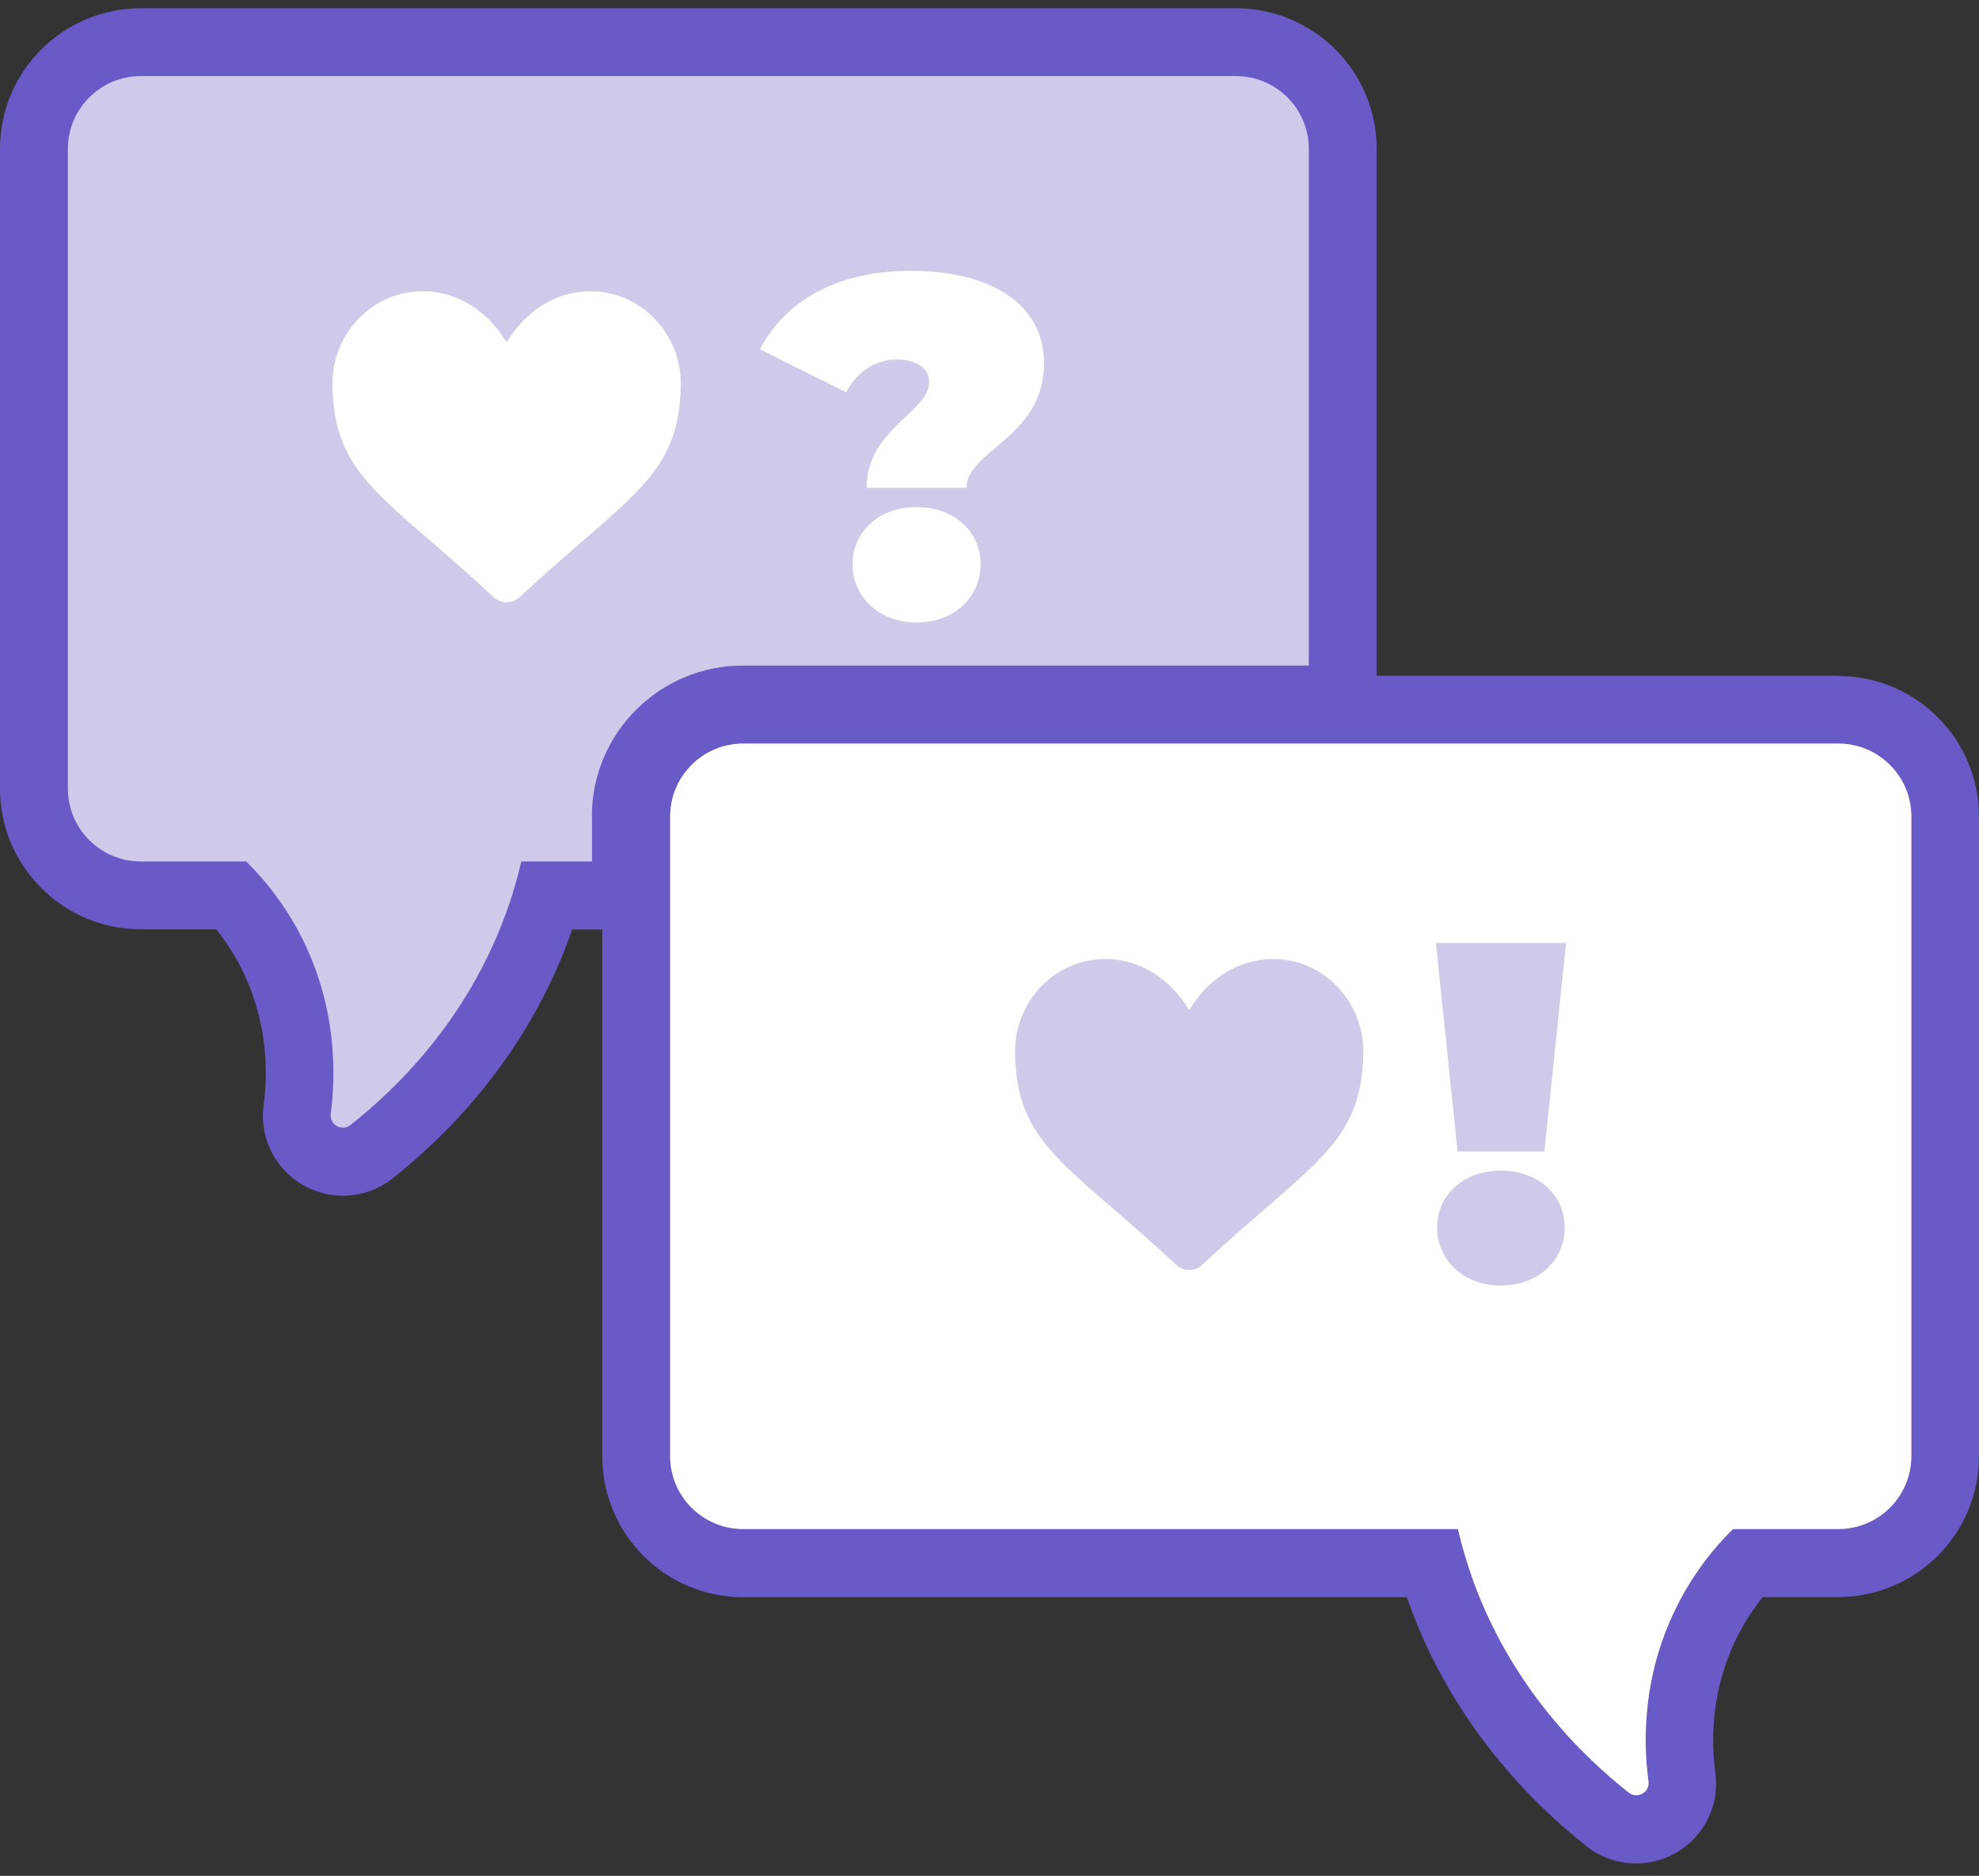
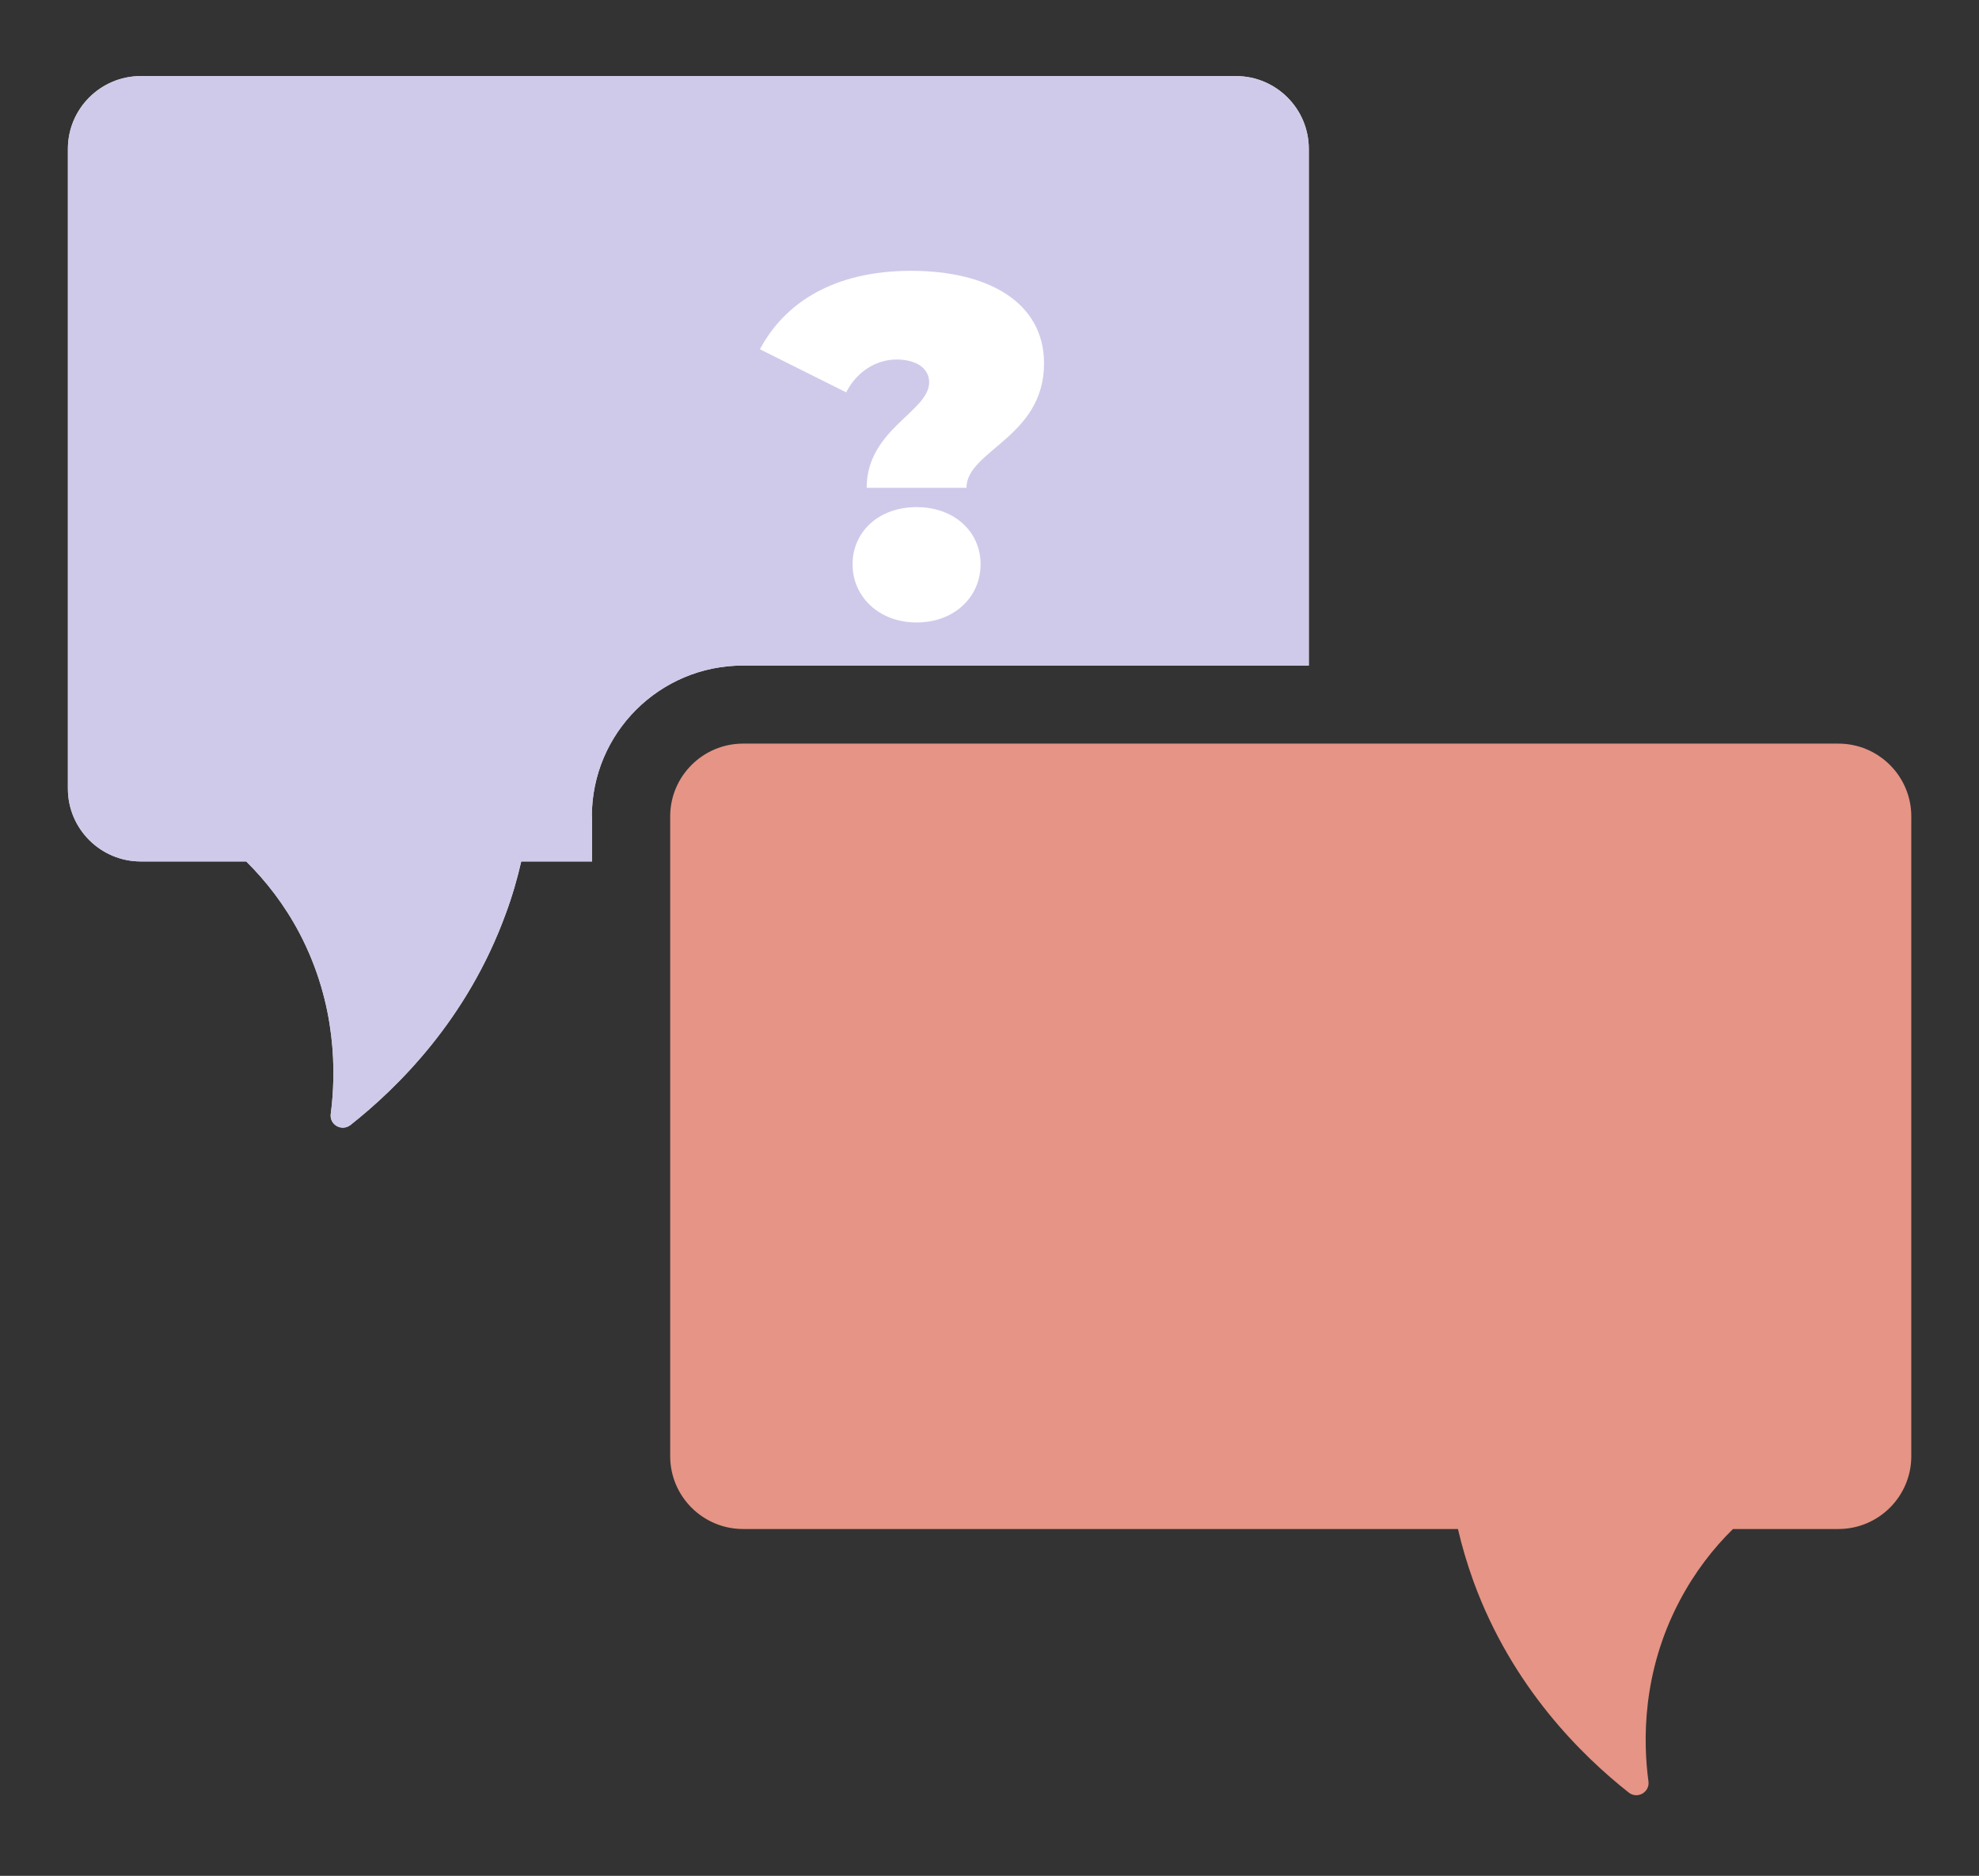
<svg xmlns="http://www.w3.org/2000/svg" width="96" height="91" viewBox="0 0 96 91" fill="none">
  <rect x="0" y="0" width="96" height="91" fill="#333333" stroke="none" />
  <path d="M28.71 39.608C28.71 35.568 31.994 32.287 36.038 32.287H63.49V7.224C63.49 5.274 61.905 3.69 59.953 3.69H6.83C4.879 3.69 3.293 5.274 3.293 7.224V38.258C3.293 40.208 4.879 41.791 6.83 41.791H11.944C12.891 42.729 13.792 43.872 14.533 45.278C16.353 48.756 16.297 52.102 16.044 54.042C15.978 54.567 16.579 54.904 17.001 54.576C19.299 52.758 22.658 49.459 24.525 44.35C24.854 43.469 25.098 42.607 25.285 41.791H28.719V39.608H28.71Z" fill="#F3D5D4" />
-   <path d="M89.17 32.784H66.783V7.224C66.783 3.465 63.725 0.4 59.953 0.4H6.83C3.059 0.4 0 3.456 0 7.224V38.258C0 42.016 3.059 45.081 6.83 45.081H10.489C10.921 45.625 11.296 46.197 11.625 46.815C12.985 49.412 13.013 51.952 12.788 53.62C12.638 54.726 12.976 55.842 13.708 56.676C14.449 57.519 15.509 58.007 16.635 58.007C17.507 58.007 18.361 57.707 19.037 57.173C21.795 54.989 25.529 51.193 27.612 45.494C27.659 45.362 27.706 45.231 27.753 45.091H29.217V70.66C29.217 74.419 32.275 77.484 36.047 77.484H68.247C68.294 77.615 68.341 77.756 68.388 77.887C70.471 83.576 74.205 87.382 76.963 89.566C77.648 90.109 78.502 90.4 79.365 90.4C80.482 90.4 81.551 89.922 82.292 89.069C83.024 88.235 83.362 87.12 83.212 86.013C82.987 84.345 83.005 81.805 84.375 79.209C84.694 78.599 85.079 78.018 85.511 77.475H89.17C92.932 77.475 96 74.419 96 70.651V39.617C96 35.858 92.941 32.793 89.17 32.793V32.784Z" fill="#685BC7" />
  <path d="M89.17 36.074H36.047C34.095 36.074 32.51 37.658 32.51 39.607V70.641C32.51 72.591 34.095 74.175 36.047 74.175H70.724C70.912 74.991 71.165 75.853 71.484 76.734C73.351 81.842 76.719 85.151 79.009 86.96C79.421 87.288 80.031 86.951 79.966 86.426C79.703 84.486 79.647 81.13 81.476 77.662C82.217 76.256 83.118 75.103 84.066 74.175H89.179C91.131 74.175 92.716 72.591 92.716 70.641V39.607C92.716 37.658 91.131 36.074 89.179 36.074H89.17Z" fill="#E59485" />
  <path d="M28.71 39.608C28.71 35.568 31.994 32.287 36.038 32.287H63.49V7.224C63.49 5.274 61.905 3.69 59.953 3.69H6.83C4.879 3.69 3.293 5.274 3.293 7.224V38.258C3.293 40.208 4.879 41.791 6.83 41.791H11.944C12.891 42.729 13.792 43.872 14.533 45.278C16.353 48.756 16.297 52.102 16.044 54.042C15.978 54.567 16.579 54.904 17.001 54.576C19.299 52.758 22.658 49.459 24.525 44.35C24.854 43.469 25.098 42.607 25.285 41.791H28.719V39.608H28.71Z" fill="#CFCAEA" />
  <path d="M45.073 18.546C45.073 17.815 44.369 17.44 43.496 17.44C42.483 17.44 41.545 18.049 41.048 19.034L36.863 16.943C38.064 14.694 40.438 13.138 44.2 13.138C47.962 13.138 50.646 14.684 50.646 17.628C50.646 21.218 46.883 21.855 46.883 23.664H42.042C42.042 20.824 45.073 19.971 45.073 18.546ZM41.357 27.376C41.357 25.801 42.624 24.601 44.463 24.601C46.302 24.601 47.568 25.801 47.568 27.376C47.568 28.95 46.302 30.197 44.463 30.197C42.624 30.197 41.357 28.931 41.357 27.376Z" fill="white" />
-   <path d="M24.563 16.587C23.709 15.181 22.311 14.178 20.632 14.132C18.117 14.056 16.091 16.165 16.128 18.687C16.194 23.148 18.633 24.029 23.953 28.969C24.3 29.297 24.854 29.297 25.201 28.969C30.511 24.039 32.951 23.148 33.026 18.687C33.063 16.175 31.037 14.056 28.522 14.132C26.843 14.178 25.436 15.181 24.591 16.587C24.591 16.587 24.582 16.587 24.572 16.587H24.563Z" fill="white" />
-   <path d="M89.17 36.074H36.047C34.095 36.074 32.51 37.658 32.51 39.607V70.641C32.51 72.591 34.095 74.175 36.047 74.175H70.724C70.912 74.991 71.165 75.853 71.484 76.734C73.351 81.842 76.719 85.151 79.009 86.96C79.421 87.288 80.031 86.951 79.966 86.426C79.703 84.486 79.647 81.13 81.476 77.662C82.217 76.256 83.118 75.103 84.066 74.175H89.179C91.131 74.175 92.716 72.591 92.716 70.641V39.607C92.716 37.658 91.131 36.074 89.179 36.074H89.17Z" fill="white" />
-   <path d="M57.673 48.98C56.819 47.575 55.421 46.572 53.742 46.525C51.227 46.45 49.201 48.559 49.239 51.08C49.304 55.542 51.744 56.423 57.063 61.362C57.41 61.69 57.964 61.69 58.311 61.362C63.622 56.432 66.061 55.542 66.136 51.08C66.174 48.568 64.147 46.45 61.633 46.525C59.953 46.572 58.546 47.575 57.701 48.98C57.701 48.98 57.692 48.98 57.683 48.98H57.673Z" fill="#CFCAEA" />
-   <path d="M69.645 45.747H75.969L74.918 55.861H70.705L69.654 45.747H69.645ZM69.711 59.554C69.711 57.988 70.977 56.788 72.807 56.788C74.636 56.788 75.903 57.979 75.903 59.554C75.903 61.128 74.636 62.365 72.807 62.365C70.977 62.365 69.711 61.1 69.711 59.554Z" fill="#CFCAEA" />
</svg>